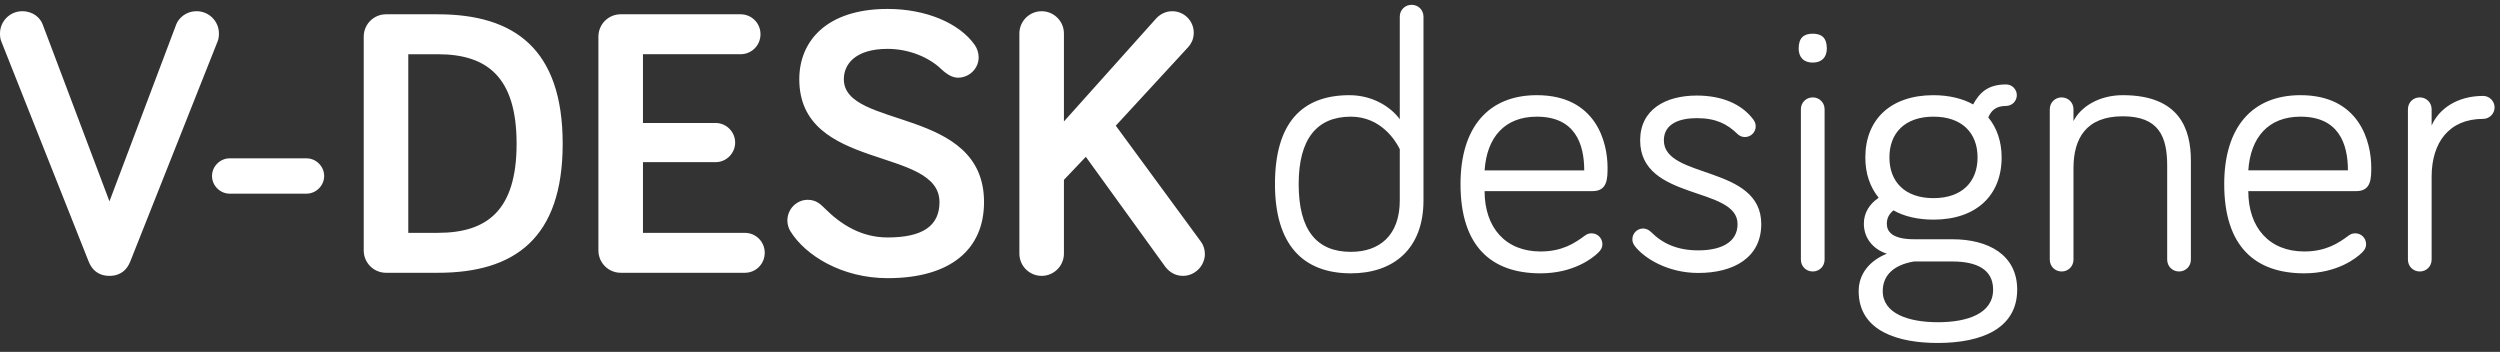
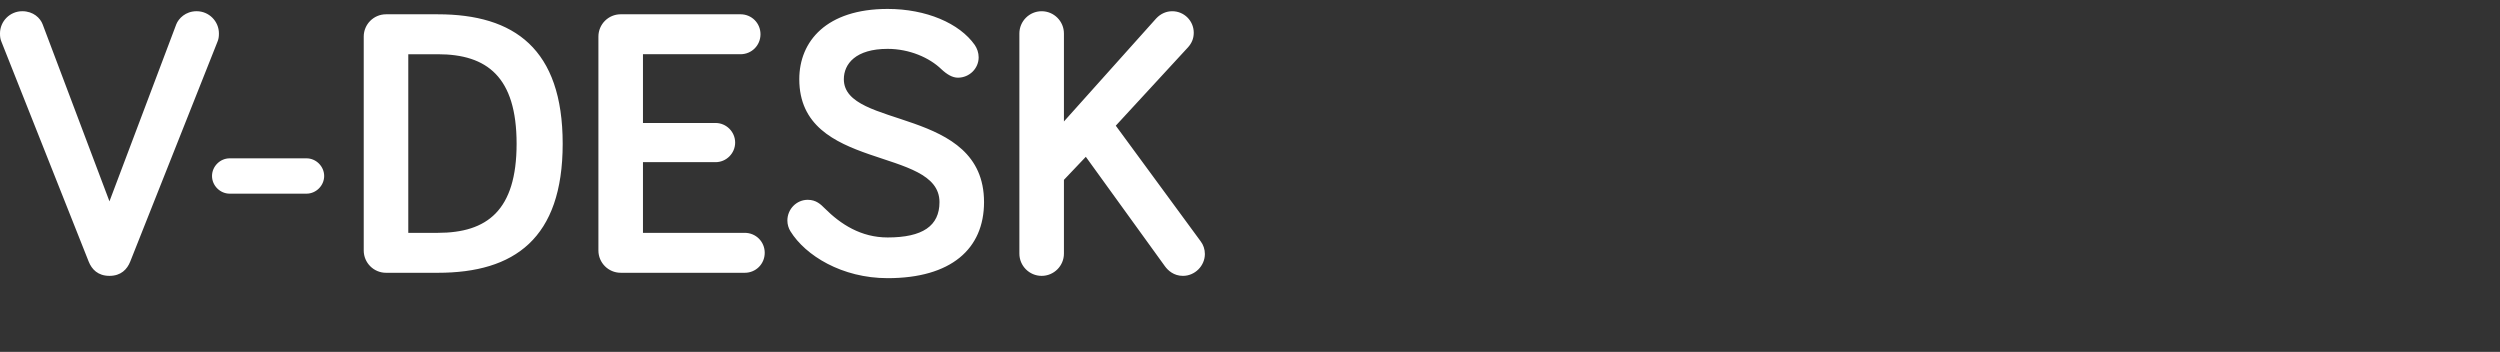
<svg xmlns="http://www.w3.org/2000/svg" height="38" viewBox="0 0 270 38" width="270">
  <rect x="0" y="0" width="270" height="38" fill="#333333" stroke="none" />
  <g fill="#fff">
    <path d="m11.822 29.793c1.244 0 1.908-.705 2.24-1.535l9.416-23.727c.124-.29.166-.539.166-.913 0-1.327-1.079-2.406-2.406-2.406-1.203 0-1.95.788-2.199 1.41l-7.218 19.123-7.218-19.123c-.249-.664-.996-1.41-2.199-1.41-1.327 0-2.406 1.079-2.406 2.406 0 .373.041.622.166.913l9.416 23.727c.332.83.996 1.535 2.24 1.535zm21.28-8.877c1.037 0 1.908-.871 1.908-1.908s-.871-1.908-1.908-1.908h-8.296c-1.037 0-1.908.871-1.908 1.908s.871 1.908 1.908 1.908zm14.187 8.545c8.255 0 13.481-3.692 13.481-13.938 0-10.246-5.227-13.979-13.481-13.979h-5.6c-1.327 0-2.406 1.079-2.406 2.406v23.105c0 1.327 1.079 2.406 2.406 2.406zm0-4.314h-3.194v-19.289h3.194c5.31 0 8.504 2.447 8.504 9.665 0 7.218-3.194 9.624-8.504 9.624zm33.144 4.314c1.203 0 2.157-.954 2.157-2.157s-.954-2.157-2.157-2.157h-10.993v-7.633h7.84c1.161 0 2.116-.954 2.116-2.116s-.954-2.116-2.116-2.116h-7.84v-7.425h10.536c1.203 0 2.157-.954 2.157-2.157s-.954-2.157-2.157-2.157h-12.942c-1.327 0-2.406 1.079-2.406 2.406v23.105c0 1.327 1.079 2.406 2.406 2.406zm15.431.581c6.844 0 10.412-3.153 10.412-8.213 0-10.37-15.141-7.84-15.141-13.274 0-1.659 1.286-3.277 4.729-3.277 2.364 0 4.521.954 5.807 2.199.622.581 1.203.913 1.784.913 1.244 0 2.24-.996 2.24-2.199 0-.498-.166-.954-.415-1.327-1.659-2.364-5.268-3.899-9.416-3.899-6.596 0-9.541 3.484-9.541 7.591 0 9.997 15.141 7.218 15.141 13.274 0 2.572-1.825 3.816-5.6 3.816-2.862 0-5.061-1.41-6.803-3.153-.415-.415-.913-.913-1.825-.913-1.203 0-2.199.996-2.199 2.24 0 .415.124.83.332 1.161 1.618 2.613 5.559 5.061 10.495 5.061zm31.899-.249c1.286 0 2.364-1.079 2.364-2.364 0-.498-.166-.996-.456-1.369l-9.167-12.486 7.799-8.462c.373-.415.622-.913.622-1.576 0-1.286-1.037-2.323-2.323-2.323-.622 0-1.244.249-1.742.788l-9.956 11.117v-9.499c0-1.327-1.079-2.406-2.406-2.406-1.327 0-2.406 1.079-2.406 2.406v23.769c0 1.327 1.079 2.406 2.406 2.406 1.327 0 2.406-1.079 2.406-2.406v-7.964l2.364-2.489 8.545 11.822c.332.456.954 1.037 1.95 1.037z" />
-     <path d="m145.896 29.52c4.56 0 7.84-2.6 7.84-7.88v-19.84c0-.72-.56-1.28-1.28-1.28s-1.28.56-1.28 1.28v11.08c-.92-1.28-2.88-2.6-5.44-2.6-5.16 0-8.04 3.04-8.04 9.6s3.04 9.64 8.2 9.64zm0-2.32c-3.68 0-5.64-2.32-5.64-7.32 0-4.92 2-7.28 5.64-7.28 3.265 0 4.841 2.655 5.199 3.353l.052.104c.019.04.029.062.029.062v5.52c0 3.8-2.2 5.56-5.28 5.56zm20.48 2.32c3.56 0 5.64-1.64 6.24-2.24.24-.24.44-.48.44-.92 0-.64-.52-1.16-1.16-1.16-.32 0-.48.08-.72.24-1.12.84-2.48 1.72-4.8 1.72-3.76 0-6.04-2.56-6.04-6.52h11.68c1.6 0 1.6-1.4 1.6-2.56 0-2.72-1.24-7.8-7.64-7.8-5.2 0-8.24 3.44-8.24 9.6 0 6.72 3.32 9.64 8.64 9.64zm4.72-11.12h-10.76c.24-3.56 2.16-5.8 5.64-5.8 4.12 0 5.12 2.92 5.12 5.8zm12.32 11.08c3.8 0 6.8-1.64 6.8-5.28 0-6.4-10.52-4.84-10.52-9.04 0-1.84 1.76-2.4 3.56-2.4 2.08 0 3.28.64 4.36 1.68.32.32.64.36.84.36.64 0 1.16-.52 1.16-1.16 0-.36-.16-.6-.28-.76-1.24-1.64-3.36-2.56-6.08-2.56-3.4 0-6.12 1.52-6.12 4.84 0 6.56 10.52 4.92 10.52 9.04 0 2.08-1.96 2.84-4.24 2.84-2.24 0-3.84-.72-5.08-1.96-.32-.32-.64-.4-.88-.4-.64 0-1.16.52-1.16 1.16 0 .28.08.48.28.76 1.04 1.32 3.56 2.88 6.84 2.88zm12.36-22.72c.96 0 1.52-.56 1.52-1.52 0-1.16-.56-1.6-1.52-1.6s-1.52.44-1.52 1.6c0 .96.56 1.52 1.52 1.52zm0 22.56c.72 0 1.28-.56 1.28-1.28v-16.24c0-.72-.56-1.28-1.28-1.28s-1.28.56-1.28 1.28v16.24c0 .72.56 1.28 1.28 1.28zm13.48 7.72c4.84 0 8.6-1.6 8.6-5.76 0-3.76-3.12-5.44-7-5.44h-4.12c-2.4 0-2.96-.84-2.96-1.68 0-.64.28-1.08.72-1.44 1.12.64 2.6 1 4.32 1 4.64 0 7.36-2.64 7.36-6.72 0-1.72-.52-3.2-1.44-4.32.28-.64.72-1.24 1.92-1.24.64 0 1.16-.52 1.16-1.16s-.52-1.16-1.16-1.16c-2 0-2.88.92-3.56 2.16-1.12-.64-2.64-1-4.28-1-4.64 0-7.36 2.64-7.36 6.72 0 1.72.48 3.16 1.44 4.36-.96.64-1.6 1.6-1.6 2.8 0 1.56 1 2.76 2.48 3.24-1.88.76-3.04 2.2-3.04 4.04 0 4.4 4.4 5.6 8.52 5.6zm-.44-15.64c-3.08 0-4.76-1.76-4.76-4.4s1.68-4.4 4.76-4.4 4.76 1.76 4.76 4.4-1.68 4.4-4.76 4.4zm.48 13.4c-3.16 0-5.96-.92-5.96-3.36 0-1.6 1.04-2.8 3.36-3.2h4.16c2.6 0 4.4.84 4.4 3.04 0 2.6-2.8 3.52-5.96 3.52zm26.04-5.48c.72 0 1.28-.56 1.28-1.28v-10.68c0-3.4-1.2-7.08-7.36-7.08-2.6 0-4.56 1.28-5.32 2.8v-1.28c0-.72-.56-1.28-1.28-1.28s-1.28.56-1.28 1.28v16.24c0 .72.56 1.28 1.28 1.28s1.28-.56 1.28-1.28v-9.88c0-3.2 1.36-5.6 5.32-5.6 3.88 0 4.8 2.16 4.8 5.32v10.16c0 .72.56 1.28 1.28 1.28zm13.52.2c3.56 0 5.64-1.64 6.24-2.24.24-.24.44-.48.44-.92 0-.64-.52-1.16-1.16-1.16-.32 0-.48.08-.72.24-1.12.84-2.48 1.72-4.8 1.72-3.76 0-6.04-2.56-6.04-6.52h11.68c1.6 0 1.6-1.4 1.6-2.56 0-2.72-1.24-7.8-7.64-7.8-5.2 0-8.24 3.44-8.24 9.6 0 6.72 3.32 9.64 8.64 9.64zm4.72-11.12h-10.76c.24-3.56 2.16-5.8 5.64-5.8 4.12 0 5.12 2.92 5.12 5.8zm7.76 10.92c.72 0 1.28-.56 1.28-1.28v-8.96c0-3.68 1.88-6.24 5.56-6.24.68 0 1.24-.56 1.24-1.24s-.56-1.24-1.24-1.24c-2.76 0-4.76 1.36-5.56 3.2v-1.76c0-.72-.56-1.28-1.28-1.28s-1.28.56-1.28 1.28v16.24c0 .72.56 1.28 1.28 1.28z" />
  </g>
</svg>